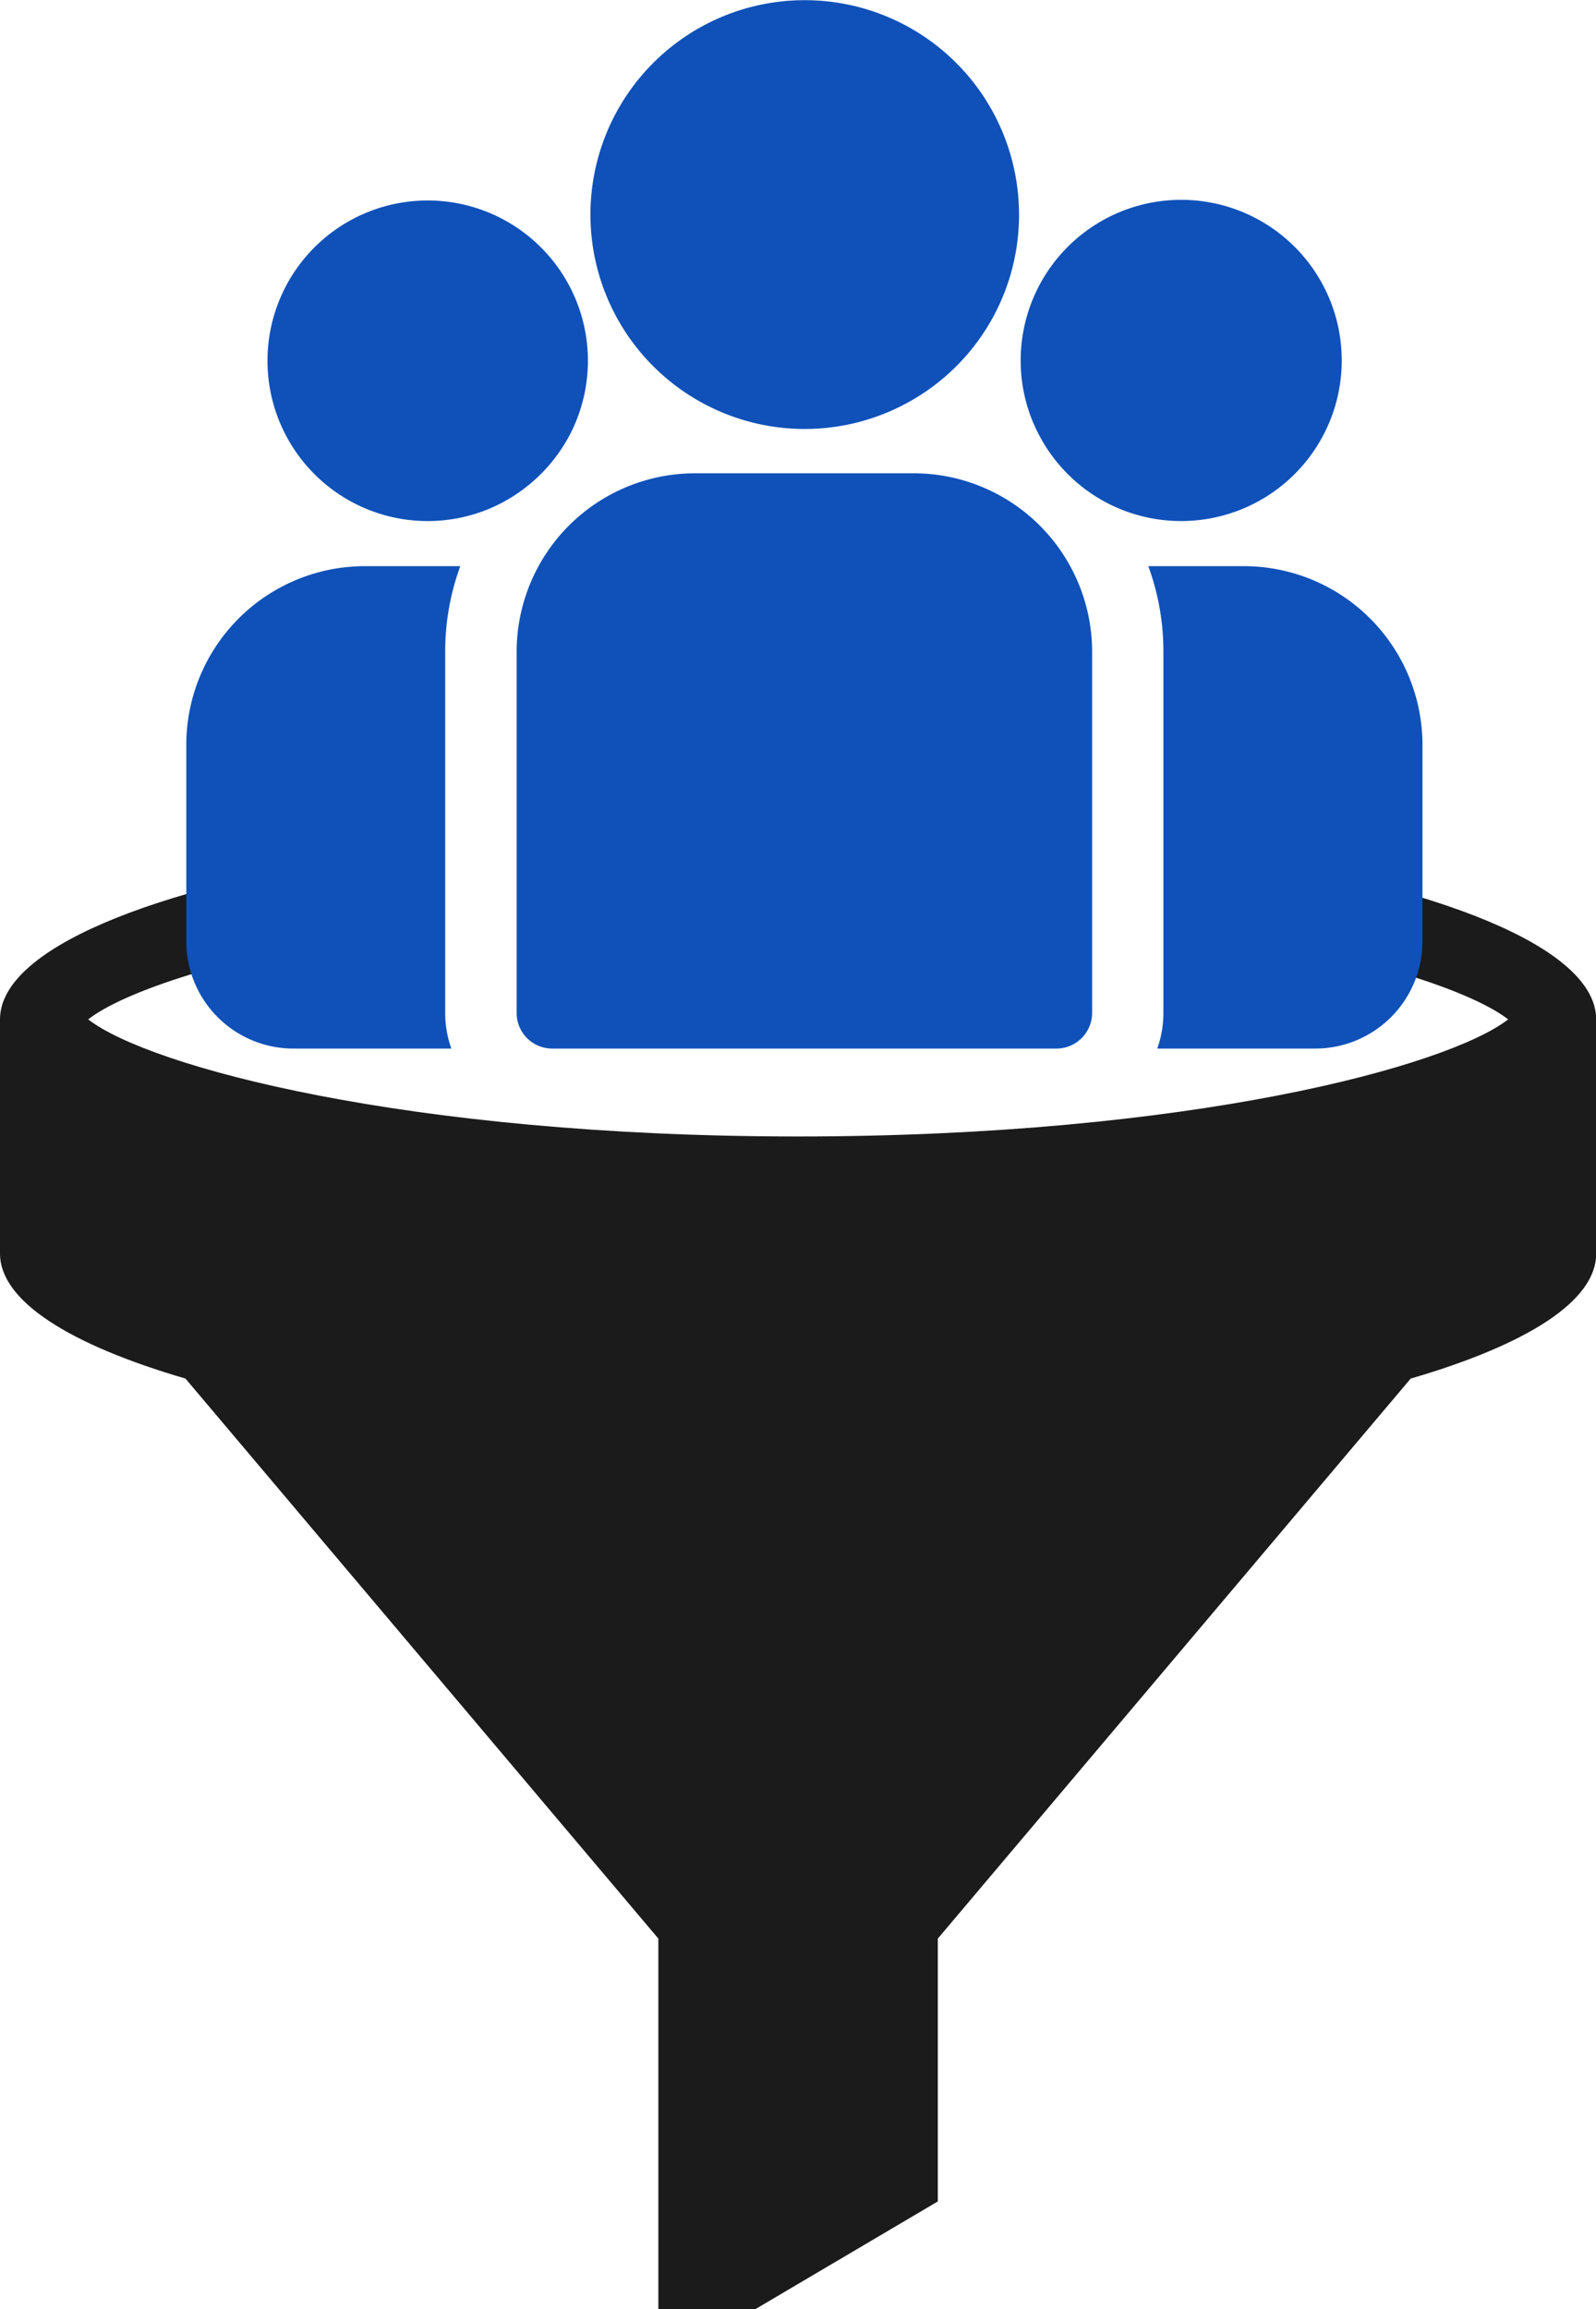
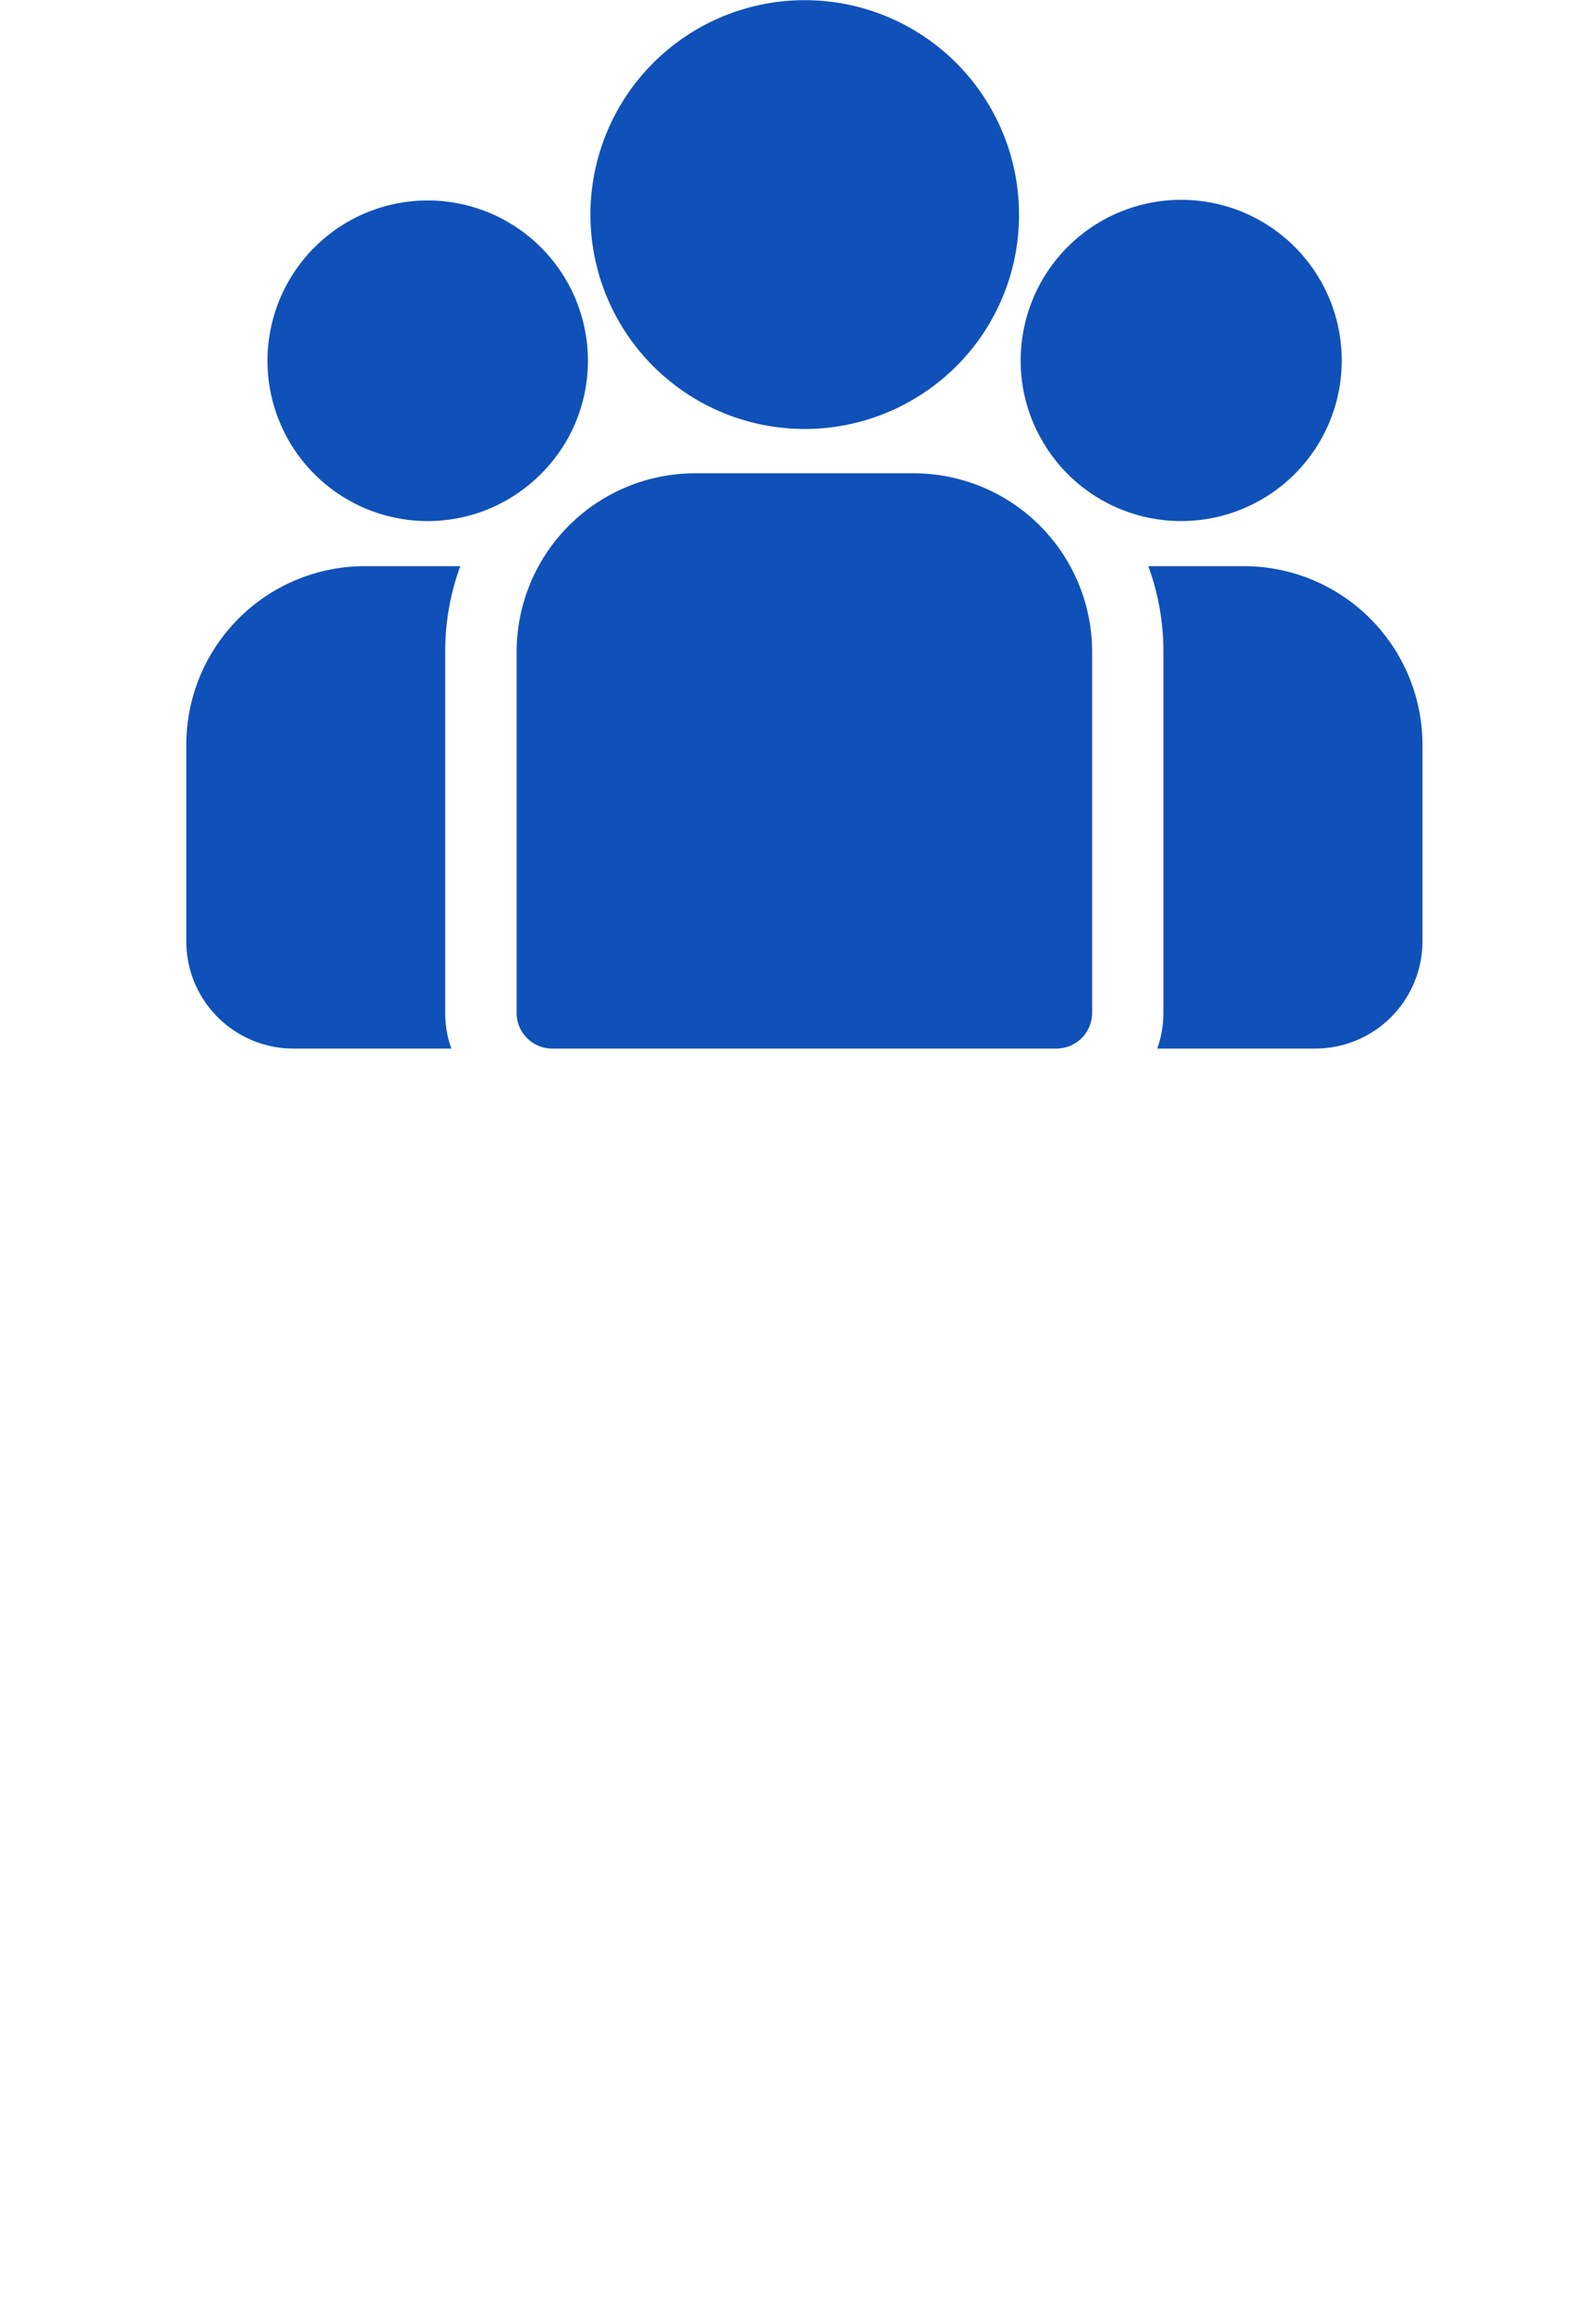
<svg xmlns="http://www.w3.org/2000/svg" id="img-free-leads" width="96.29" height="139.25" viewBox="0 0 96.29 139.25">
  <defs>
    <style>
      .cls-1 {
        fill: #1b1b1b;
      }

      .cls-1, .cls-2 {
        fill-rule: evenodd;
      }

      .cls-2 {
        fill: #0f51b9;
      }
    </style>
  </defs>
-   <path class="cls-1" d="M1096.7,3803.97l-28.53,33.77v15.85l-11.05,6.52h-5.81v-22.37l-28.53-33.77c-6.98-2.04-11.19-4.67-11.19-7.54v-14.12c0-4.22,9.07-7.91,22.69-9.99v4.79c-9.24,1.48-15.28,3.57-17.37,5.2,3.64,2.83,19.16,7.06,42.83,7.06s39.19-4.23,42.84-7.06c-2.16-1.68-8.52-3.85-18.24-5.34v-4.78c14.1,2.05,23.55,5.81,23.55,10.12v14.13C1107.89,3799.31,1103.69,3801.93,1096.7,3803.97Zm-24.42-28.31c-3.87-.27-8.06-0.42-12.54-0.42-4.83,0-9.31.18-13.43,0.49V3771c4.27-.3,8.77-0.47,13.43-0.47,4.34,0,8.54.15,12.54,0.41v4.72Z" transform="translate(-1011.59 -3720.84)" />
  <path class="cls-2" d="M1090.95,3784.07h-9.54a6.389,6.389,0,0,0,.37-2.15v-21.79a14.918,14.918,0,0,0-.91-5.15h5.77a10.778,10.778,0,0,1,10.77,10.76v11.87A6.47,6.47,0,0,1,1090.95,3784.07Zm-8.1-31.81a9.662,9.662,0,0,1-8.54-5.13,9.563,9.563,0,0,1-1.14-4.55A9.685,9.685,0,1,1,1082.85,3752.26Zm-16.41-7.19a12.929,12.929,0,1,1,6.63-11.28A12.89,12.89,0,0,1,1066.44,3745.07Zm-25.24,6.41a9.666,9.666,0,1,1,4.73-4.35A9.806,9.806,0,0,1,1041.2,3751.48Zm-1.84,3.5a14.918,14.918,0,0,0-.91,5.15v21.79a6.389,6.389,0,0,0,.37,2.15h-9.53a6.464,6.464,0,0,1-6.46-6.46v-11.87a10.776,10.776,0,0,1,10.76-10.76h5.77Zm14.16-5.6h13.19a10.77,10.77,0,0,1,10.77,10.75v21.79a2.155,2.155,0,0,1-2.16,2.15h-30.41a2.147,2.147,0,0,1-2.15-2.15v-21.79A10.768,10.768,0,0,1,1053.52,3749.38Z" transform="translate(-1011.59 -3720.84)" />
</svg>